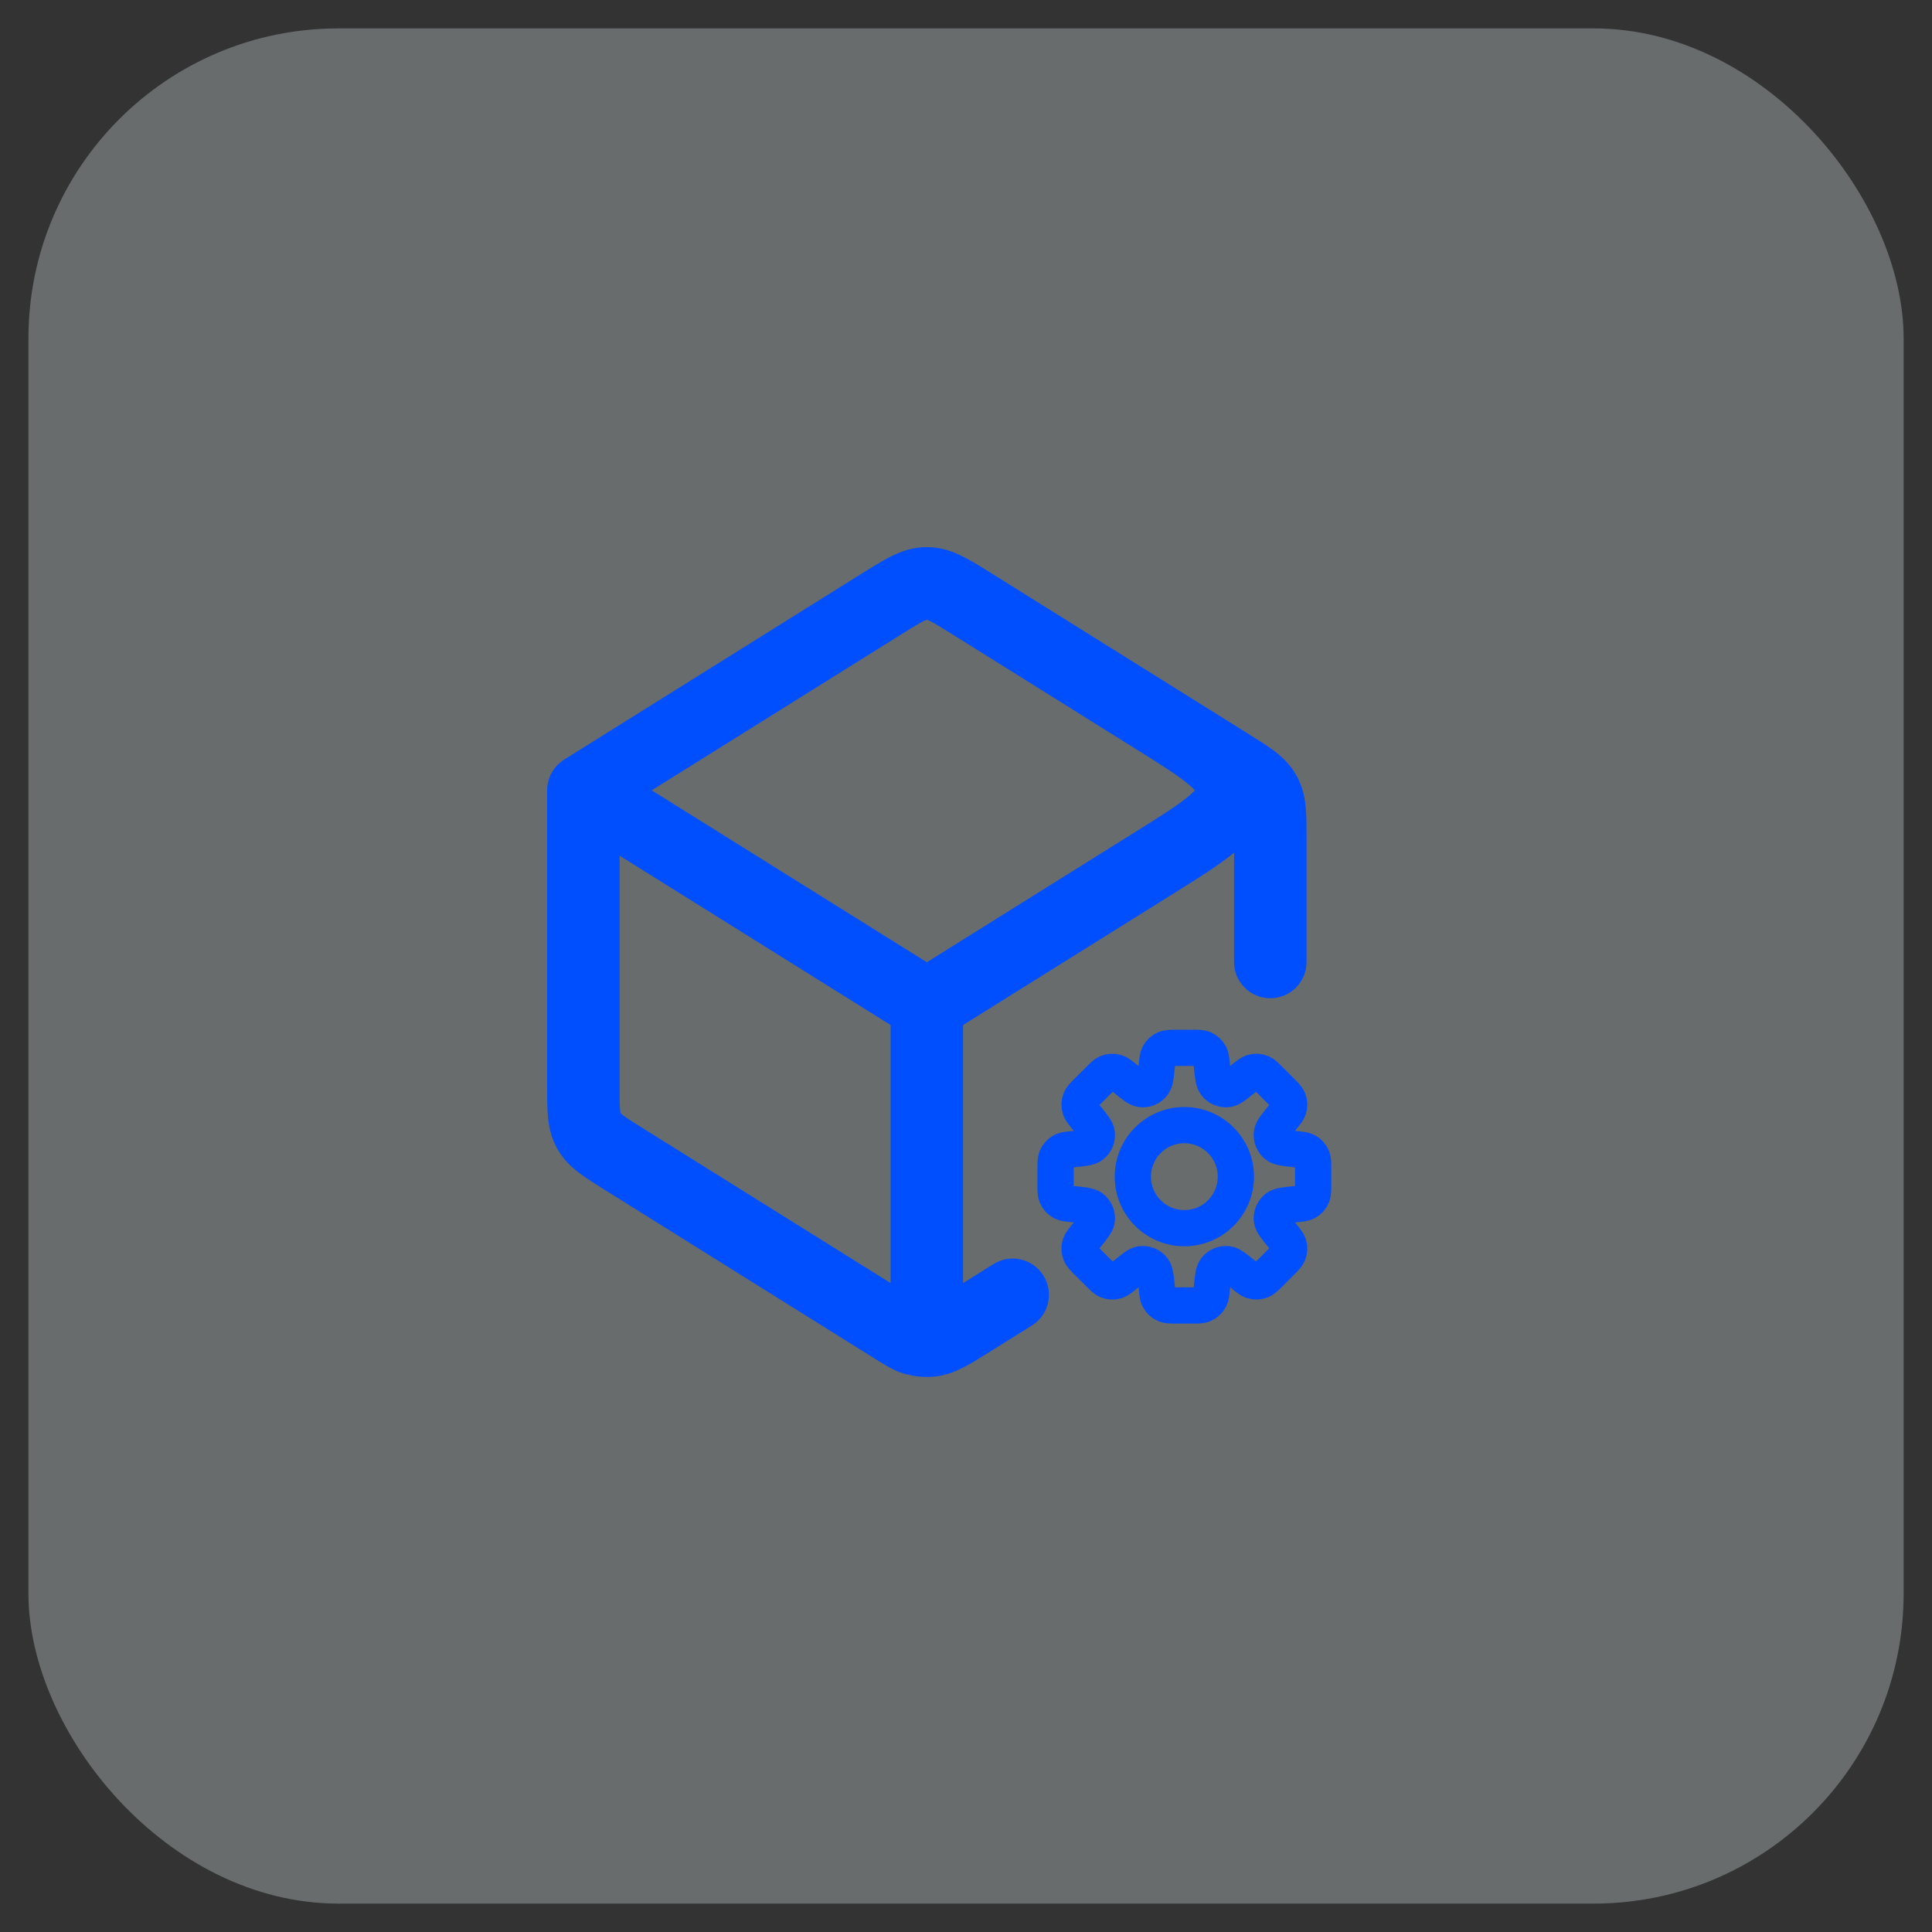
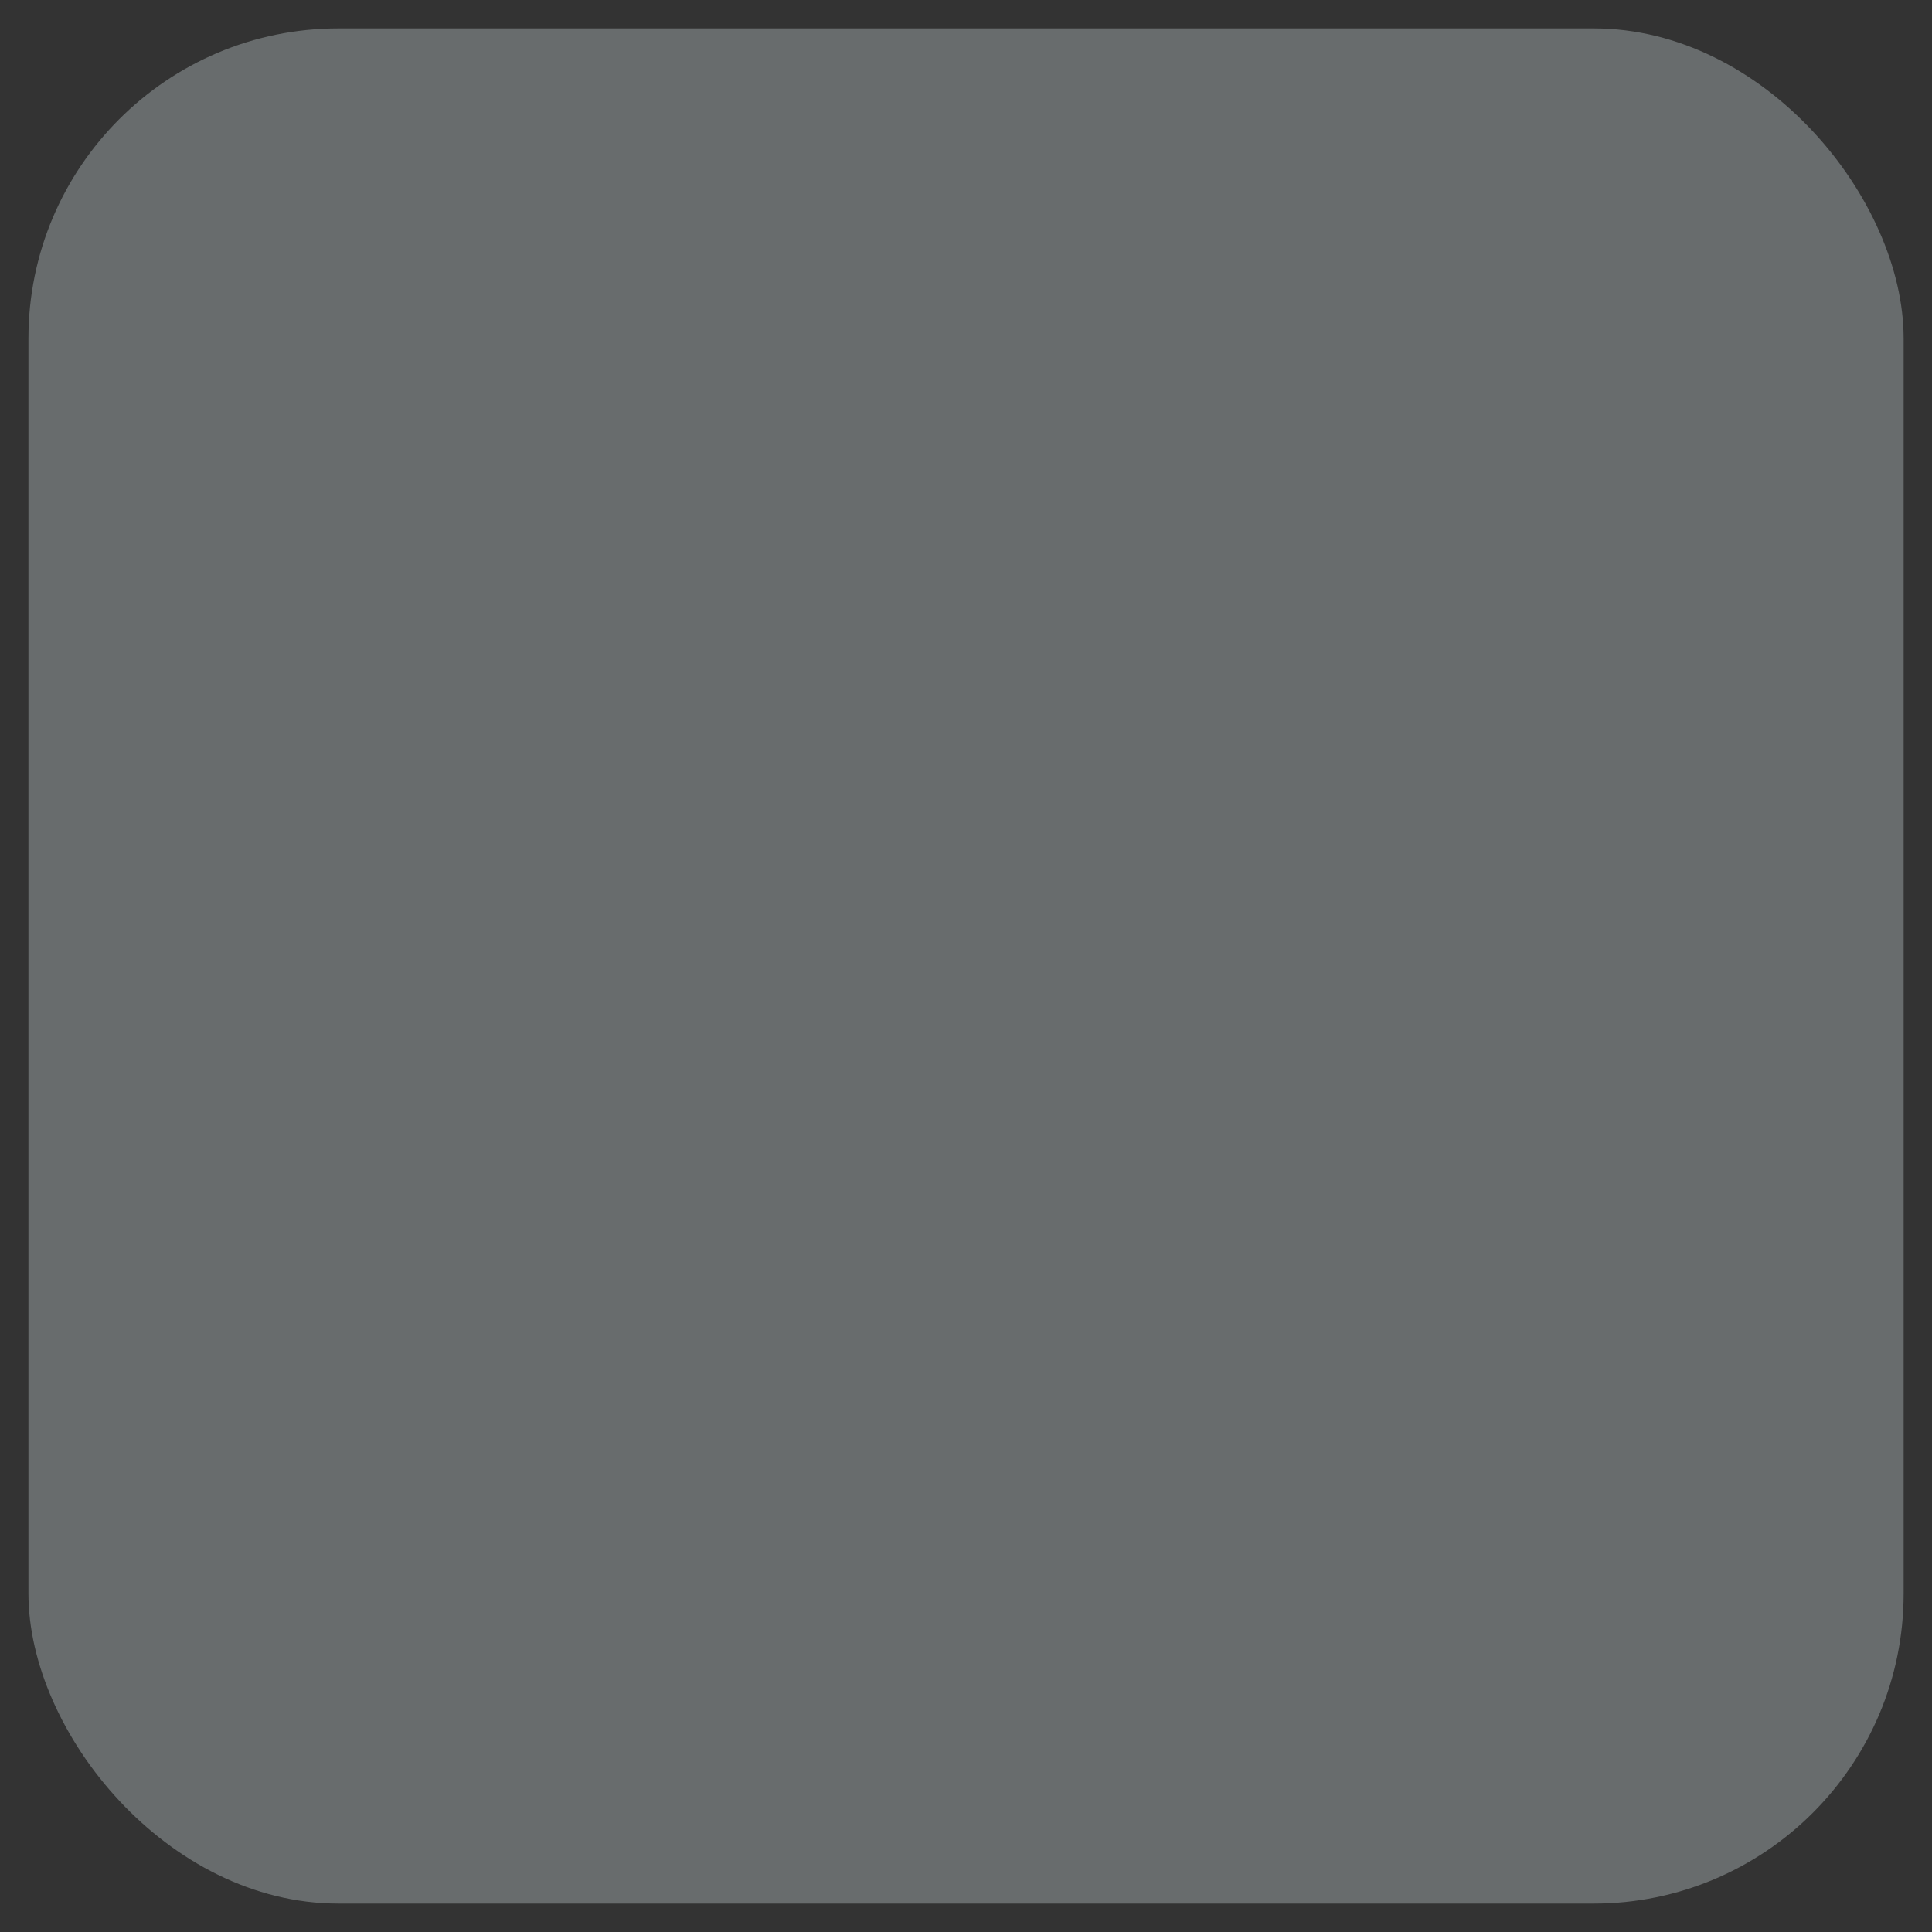
<svg xmlns="http://www.w3.org/2000/svg" width="60" height="60" viewBox="0 0 60 60" fill="none">
  <rect x="0" y="0" width="60" height="60" fill="#333333" stroke="none" />
  <rect opacity="0.3" x="0.883" y="0.882" width="58.236" height="58.236" rx="9.626" fill="#E2F0F3" />
  <g clip-path="url(#clip0_7746_7045)">
-     <path fill-rule="evenodd" clip-rule="evenodd" d="M37.575 32.759C37.61 32.826 37.618 32.913 37.636 33.087C37.669 33.415 37.685 33.579 37.754 33.669C37.841 33.783 37.983 33.842 38.125 33.823C38.237 33.808 38.365 33.703 38.62 33.494C38.755 33.384 38.823 33.329 38.895 33.306C38.988 33.276 39.087 33.281 39.176 33.32C39.246 33.35 39.308 33.412 39.431 33.535L39.788 33.892C39.912 34.016 39.973 34.077 40.004 34.147C40.042 34.236 40.047 34.336 40.018 34.428C39.994 34.5 39.939 34.568 39.829 34.703C39.62 34.958 39.515 35.086 39.5 35.198C39.481 35.341 39.54 35.482 39.654 35.57C39.744 35.638 39.908 35.655 40.237 35.688C40.41 35.705 40.497 35.714 40.565 35.748C40.651 35.793 40.718 35.867 40.753 35.957C40.781 36.028 40.781 36.115 40.781 36.289V36.795C40.781 36.969 40.781 37.056 40.753 37.127C40.718 37.217 40.651 37.291 40.565 37.336C40.497 37.37 40.41 37.379 40.237 37.396C39.908 37.429 39.744 37.446 39.654 37.514C39.54 37.602 39.481 37.743 39.5 37.886C39.516 37.998 39.62 38.126 39.829 38.381C39.939 38.516 39.994 38.583 40.018 38.656C40.047 38.748 40.042 38.848 40.004 38.937C39.973 39.007 39.912 39.068 39.788 39.191L39.431 39.549C39.308 39.672 39.246 39.734 39.176 39.764C39.087 39.803 38.988 39.808 38.895 39.778C38.823 39.755 38.755 39.7 38.62 39.589C38.365 39.38 38.237 39.276 38.125 39.261C37.983 39.242 37.841 39.3 37.754 39.415C37.685 39.505 37.669 39.669 37.636 39.997C37.618 40.171 37.61 40.258 37.575 40.325C37.53 40.411 37.456 40.478 37.366 40.514C37.295 40.542 37.208 40.542 37.034 40.542H36.529C36.354 40.542 36.267 40.542 36.196 40.514C36.106 40.478 36.032 40.411 35.988 40.325C35.953 40.258 35.944 40.171 35.927 39.997C35.894 39.669 35.877 39.505 35.809 39.415C35.722 39.3 35.58 39.242 35.438 39.261C35.325 39.276 35.197 39.381 34.942 39.59C34.807 39.7 34.74 39.755 34.667 39.778C34.575 39.808 34.475 39.803 34.386 39.764C34.316 39.734 34.255 39.672 34.132 39.549L33.774 39.192C33.651 39.069 33.589 39.007 33.559 38.937C33.52 38.848 33.516 38.748 33.545 38.656C33.568 38.584 33.623 38.516 33.734 38.381C33.943 38.126 34.047 37.998 34.062 37.886C34.081 37.743 34.023 37.602 33.908 37.514C33.818 37.446 33.654 37.429 33.326 37.396C33.152 37.379 33.066 37.37 32.998 37.336C32.912 37.291 32.845 37.217 32.809 37.127C32.781 37.056 32.781 36.969 32.781 36.795V36.289C32.781 36.115 32.781 36.028 32.809 35.957C32.845 35.867 32.912 35.793 32.998 35.748C33.066 35.714 33.152 35.705 33.326 35.688C33.654 35.655 33.819 35.638 33.909 35.569C34.023 35.482 34.081 35.341 34.062 35.198C34.047 35.086 33.943 34.958 33.734 34.703C33.623 34.568 33.568 34.5 33.545 34.428C33.516 34.335 33.52 34.236 33.559 34.147C33.589 34.077 33.651 34.015 33.774 33.892L34.132 33.535C34.255 33.411 34.316 33.35 34.386 33.319C34.475 33.281 34.575 33.276 34.667 33.306C34.74 33.329 34.807 33.384 34.942 33.494C35.197 33.703 35.325 33.808 35.437 33.823C35.58 33.842 35.722 33.783 35.809 33.669C35.878 33.579 35.894 33.415 35.927 33.087C35.944 32.913 35.953 32.826 35.988 32.759C36.032 32.673 36.106 32.606 36.196 32.57C36.267 32.542 36.354 32.542 36.529 32.542H37.034C37.208 32.542 37.295 32.542 37.366 32.57C37.456 32.606 37.53 32.673 37.575 32.759ZM36.781 38.142C37.665 38.142 38.381 37.426 38.381 36.542C38.381 35.658 37.665 34.942 36.781 34.942C35.898 34.942 35.181 35.658 35.181 36.542C35.181 37.426 35.898 38.142 36.781 38.142Z" stroke="#004FFF" stroke-width="1.125" />
    <path d="M27.764 41.24L28.36 40.286H28.36L27.764 41.24ZM19.37 35.994L18.774 36.948H18.774L19.37 35.994ZM18.117 24.544L17.521 23.59C17.192 23.796 16.992 24.156 16.992 24.544H18.117ZM35.832 22.283L35.236 23.236L35.832 22.283ZM30.197 18.761L30.793 17.806V17.806L30.197 18.761ZM27.37 18.761L26.774 17.806V17.806L27.37 18.761ZM35.832 26.805L35.236 25.851L35.832 26.805ZM18.284 35.118L17.3 35.663L17.3 35.663L18.284 35.118ZM28.612 41.567L29.157 42.551L29.157 42.551L28.612 41.567ZM38.325 29.877C38.325 30.498 38.829 31.002 39.45 31.002C40.072 31.002 40.575 30.498 40.575 29.877H38.325ZM38.197 23.761L37.601 24.715L38.197 23.761ZM39.283 24.637L38.299 25.182L38.299 25.182L39.283 24.637ZM27.451 41.044L26.854 41.998L27.451 41.044ZM32.047 41.164C32.574 40.835 32.734 40.141 32.404 39.614C32.075 39.087 31.381 38.927 30.854 39.257L32.047 41.164ZM30.117 41.044L29.521 40.09L30.117 41.044ZM28.7 41.636L28.628 42.758H28.628L28.7 41.636ZM28.868 41.636L28.939 42.758H28.939L28.868 41.636ZM29.909 40.674V31.21H27.659V40.674H29.909ZM28.36 40.286L19.967 35.04L18.774 36.948L27.168 42.194L28.36 40.286ZM19.242 33.733V24.544H16.992V33.733H19.242ZM17.521 25.498L28.188 32.164L29.38 30.256L18.713 23.59L17.521 25.498ZM36.429 21.329L30.793 17.806L29.601 19.715L35.236 23.236L36.429 21.329ZM26.774 17.806L17.521 23.59L18.713 25.498L27.967 19.715L26.774 17.806ZM35.236 25.851L28.188 30.256L29.38 32.164L36.429 27.759L35.236 25.851ZM35.236 23.236C36.08 23.764 36.602 24.094 36.929 24.373C37.243 24.64 37.143 24.667 37.143 24.544H39.393C39.393 23.682 38.887 23.085 38.389 22.661C37.904 22.247 37.209 21.816 36.429 21.329L35.236 23.236ZM36.429 27.759C37.209 27.272 37.904 26.84 38.389 26.427C38.887 26.003 39.393 25.406 39.393 24.544H37.143C37.143 24.421 37.243 24.447 36.929 24.715C36.602 24.994 36.08 25.324 35.236 25.851L36.429 27.759ZM19.967 35.04C19.642 34.837 19.466 34.726 19.345 34.633C19.242 34.554 19.251 34.541 19.268 34.572L17.3 35.663C17.485 35.996 17.73 36.23 17.976 36.418C18.203 36.592 18.486 36.768 18.774 36.948L19.967 35.04ZM16.992 33.733C16.992 34.073 16.991 34.406 17.018 34.69C17.048 34.998 17.116 35.331 17.3 35.663L19.268 34.572C19.286 34.604 19.27 34.605 19.258 34.476C19.243 34.323 19.242 34.115 19.242 33.733H16.992ZM30.793 17.806C30.47 17.604 30.155 17.406 29.87 17.267C29.562 17.116 29.207 16.991 28.784 16.991V19.241C28.743 19.241 28.751 19.224 28.882 19.288C29.037 19.364 29.238 19.487 29.601 19.715L30.793 17.806ZM27.967 19.715C28.33 19.487 28.531 19.364 28.686 19.288C28.817 19.224 28.824 19.241 28.784 19.241V16.991C28.361 16.991 28.005 17.116 27.697 17.267C27.413 17.406 27.098 17.604 26.774 17.806L27.967 19.715ZM27.659 40.674C27.659 40.812 27.659 40.912 27.657 40.995C27.655 41.035 27.654 41.065 27.652 41.087C27.652 41.098 27.651 41.106 27.651 41.112C27.65 41.117 27.649 41.12 27.649 41.12C27.65 41.119 27.65 41.115 27.652 41.109C27.653 41.102 27.655 41.091 27.66 41.076C27.668 41.049 27.683 41.002 27.712 40.945C27.743 40.887 27.787 40.819 27.851 40.751C27.915 40.683 27.989 40.627 28.067 40.583L29.157 42.551C29.712 42.244 29.838 41.702 29.875 41.45C29.912 41.202 29.909 40.902 29.909 40.674H27.659ZM27.168 42.194C27.361 42.314 27.614 42.476 27.843 42.576C28.077 42.678 28.603 42.859 29.157 42.551L28.067 40.583C28.145 40.54 28.232 40.508 28.324 40.489C28.415 40.471 28.496 40.469 28.561 40.475C28.625 40.48 28.673 40.491 28.701 40.499C28.715 40.504 28.726 40.507 28.732 40.51C28.739 40.512 28.742 40.514 28.743 40.514C28.743 40.514 28.741 40.513 28.735 40.51C28.73 40.508 28.723 40.504 28.713 40.499C28.694 40.489 28.668 40.474 28.633 40.454C28.561 40.411 28.477 40.359 28.36 40.286L27.168 42.194ZM38.325 26.022V29.877H40.575V26.022H38.325ZM38.793 22.806L34.713 20.256L33.521 22.165L37.601 24.715L38.793 22.806ZM40.575 26.022C40.575 25.682 40.577 25.348 40.55 25.064C40.52 24.756 40.452 24.424 40.267 24.091L38.299 25.182C38.282 25.151 38.297 25.15 38.31 25.279C38.324 25.431 38.325 25.639 38.325 26.022H40.575ZM37.601 24.715C37.925 24.917 38.101 25.029 38.223 25.122C38.325 25.201 38.317 25.213 38.299 25.182L40.267 24.091C40.083 23.758 39.837 23.524 39.592 23.336C39.365 23.163 39.082 22.987 38.793 22.806L37.601 24.715ZM28.047 40.09L24.047 37.59L22.854 39.498L26.854 41.998L28.047 40.09ZM26.854 41.998C27.141 42.177 27.42 42.353 27.671 42.479C27.942 42.616 28.255 42.735 28.628 42.758L28.771 40.513C28.808 40.515 28.8 40.528 28.683 40.469C28.546 40.401 28.368 40.291 28.047 40.09L26.854 41.998ZM29.521 40.09C29.199 40.291 29.022 40.401 28.885 40.469C28.768 40.528 28.76 40.515 28.797 40.513L28.939 42.758C29.313 42.735 29.625 42.616 29.896 42.479C30.148 42.353 30.427 42.177 30.713 41.998L29.521 40.09ZM28.628 42.758C28.732 42.765 28.836 42.765 28.939 42.758L28.797 40.513C28.788 40.513 28.779 40.513 28.771 40.513L28.628 42.758ZM30.854 39.257L29.521 40.09L30.713 41.998L32.047 41.164L30.854 39.257Z" fill="#004FFF" />
  </g>
  <defs>
    <clipPath id="clip0_7746_7045">
-       <rect width="32" height="32" fill="white" transform="translate(14 13.999)" />
-     </clipPath>
+       </clipPath>
  </defs>
</svg>